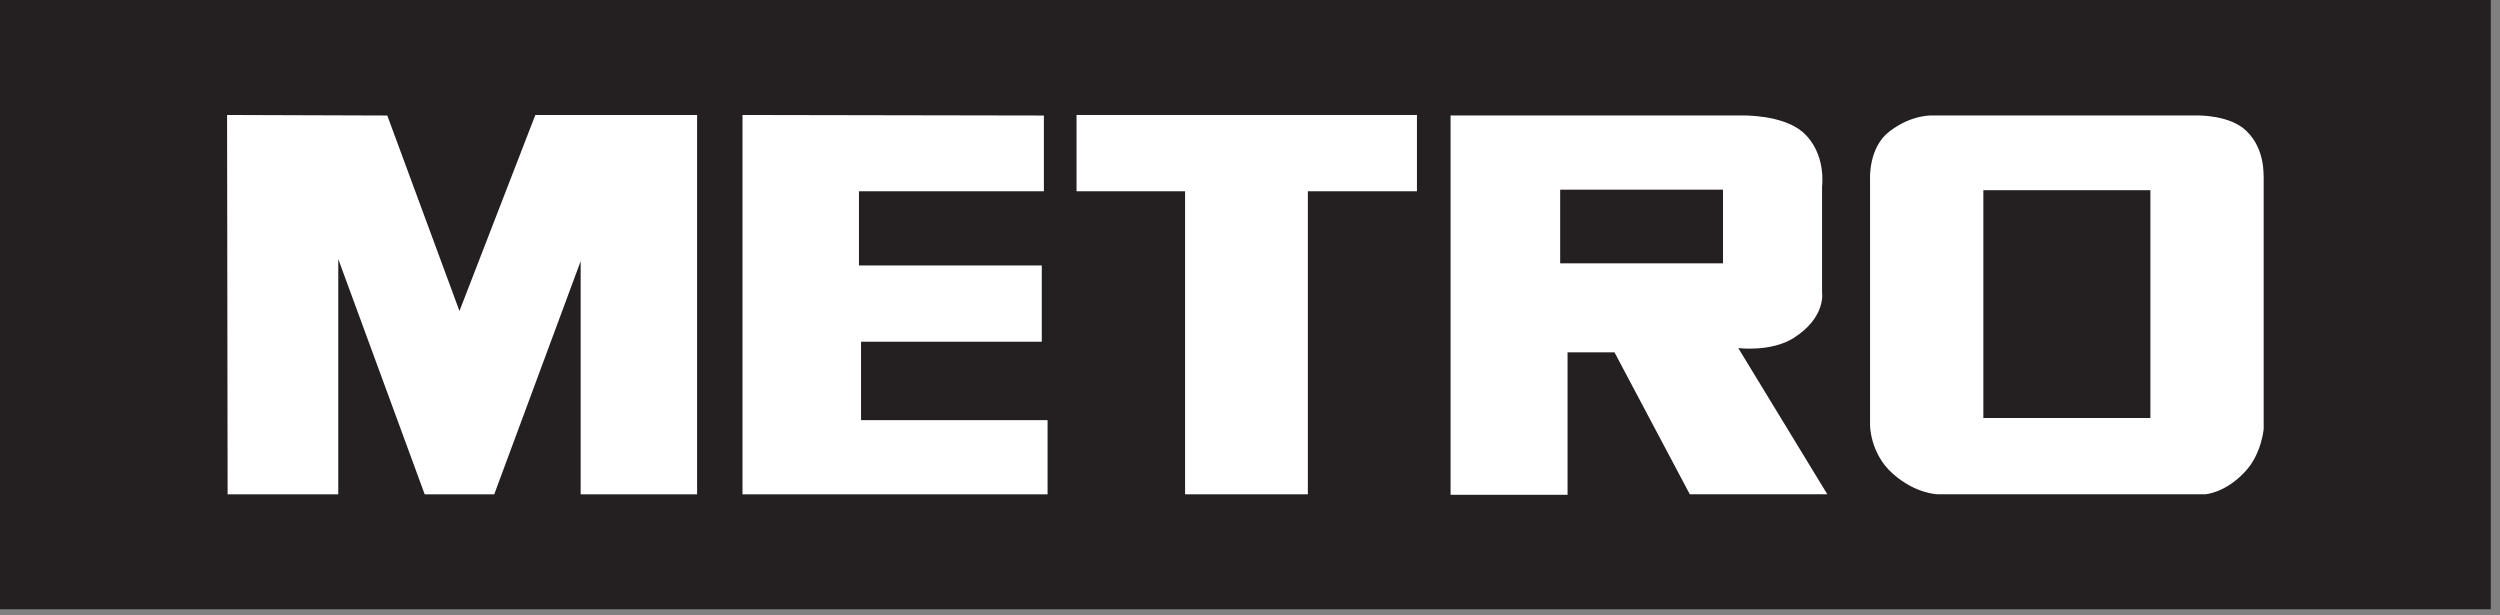
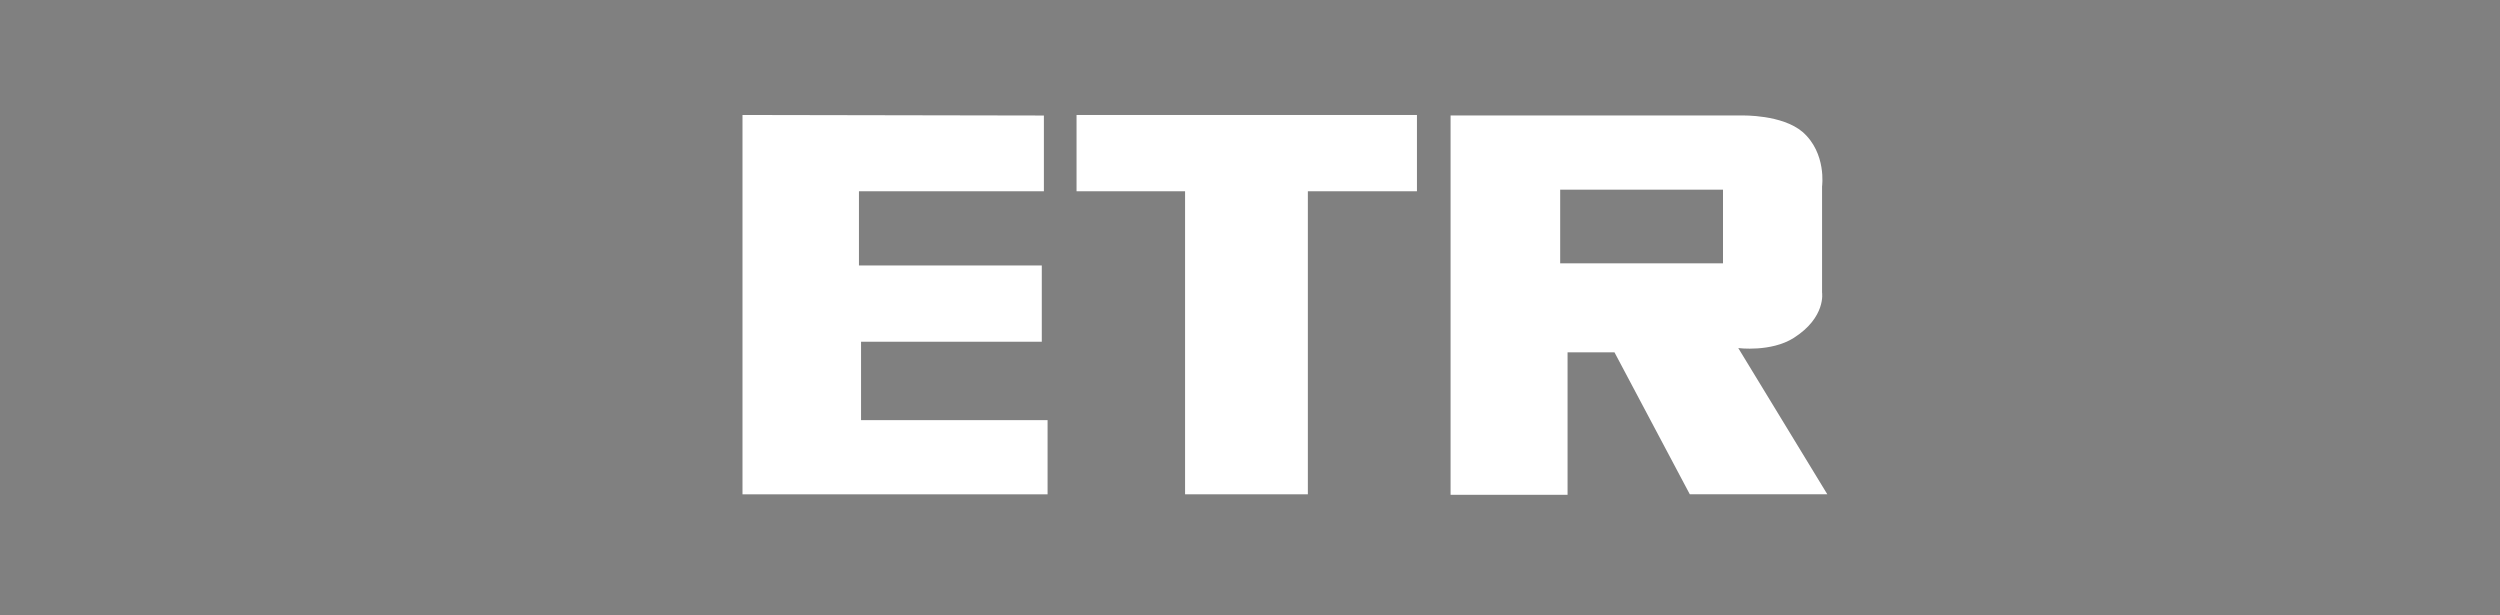
<svg xmlns="http://www.w3.org/2000/svg" width="126" height="31" viewBox="0 0 126 31" fill="none">
  <rect x="0" y="0" width="126" height="31" fill="#808080" stroke="none" />
-   <path d="M0 30.706H125.534V0H0V30.706Z" fill="#241F21" />
-   <path d="M11.445 5.795L11.472 24.913H17.049V13.058L21.404 24.913H24.91L29.265 13.164V24.913H35.134V5.795H26.981L23.157 15.674L19.519 5.822L11.445 5.795Z" fill="white" />
  <path d="M37.422 5.795V24.913H52.798V21.175H43.397V17.223H52.506V13.378H43.291V9.64H52.612V5.822L37.422 5.795Z" fill="white" />
  <path d="M54.258 5.795V9.64H59.728V24.913H65.916V9.64H71.414V5.795H54.258Z" fill="white" />
  <path d="M86.839 13.271H78.633V9.559H86.839V13.271ZM87.609 17.543C87.609 17.543 89.256 17.756 90.398 17.035C92.044 15.994 91.832 14.739 91.832 14.739V9.399C91.832 9.399 92.071 7.717 90.849 6.649C89.814 5.768 87.822 5.821 87.822 5.821H73.109V24.939H79.005V17.756H81.369L85.166 24.912H92.097L87.609 17.543Z" fill="white" />
-   <path d="M108.38 21.067H99.961V9.585H108.38V21.067ZM113.213 6.595C112.39 5.794 110.796 5.82 110.796 5.82H97.438C97.438 5.82 96.376 5.74 95.234 6.621C94.172 7.422 94.251 8.998 94.251 8.998V21.44C94.251 21.44 94.251 22.856 95.393 23.87C96.562 24.912 97.677 24.912 97.677 24.912H111.142C111.142 24.912 112.151 24.858 113.16 23.763C113.983 22.882 114.089 21.627 114.089 21.627V8.891C114.063 8.891 114.196 7.529 113.213 6.595Z" fill="white" />
</svg>